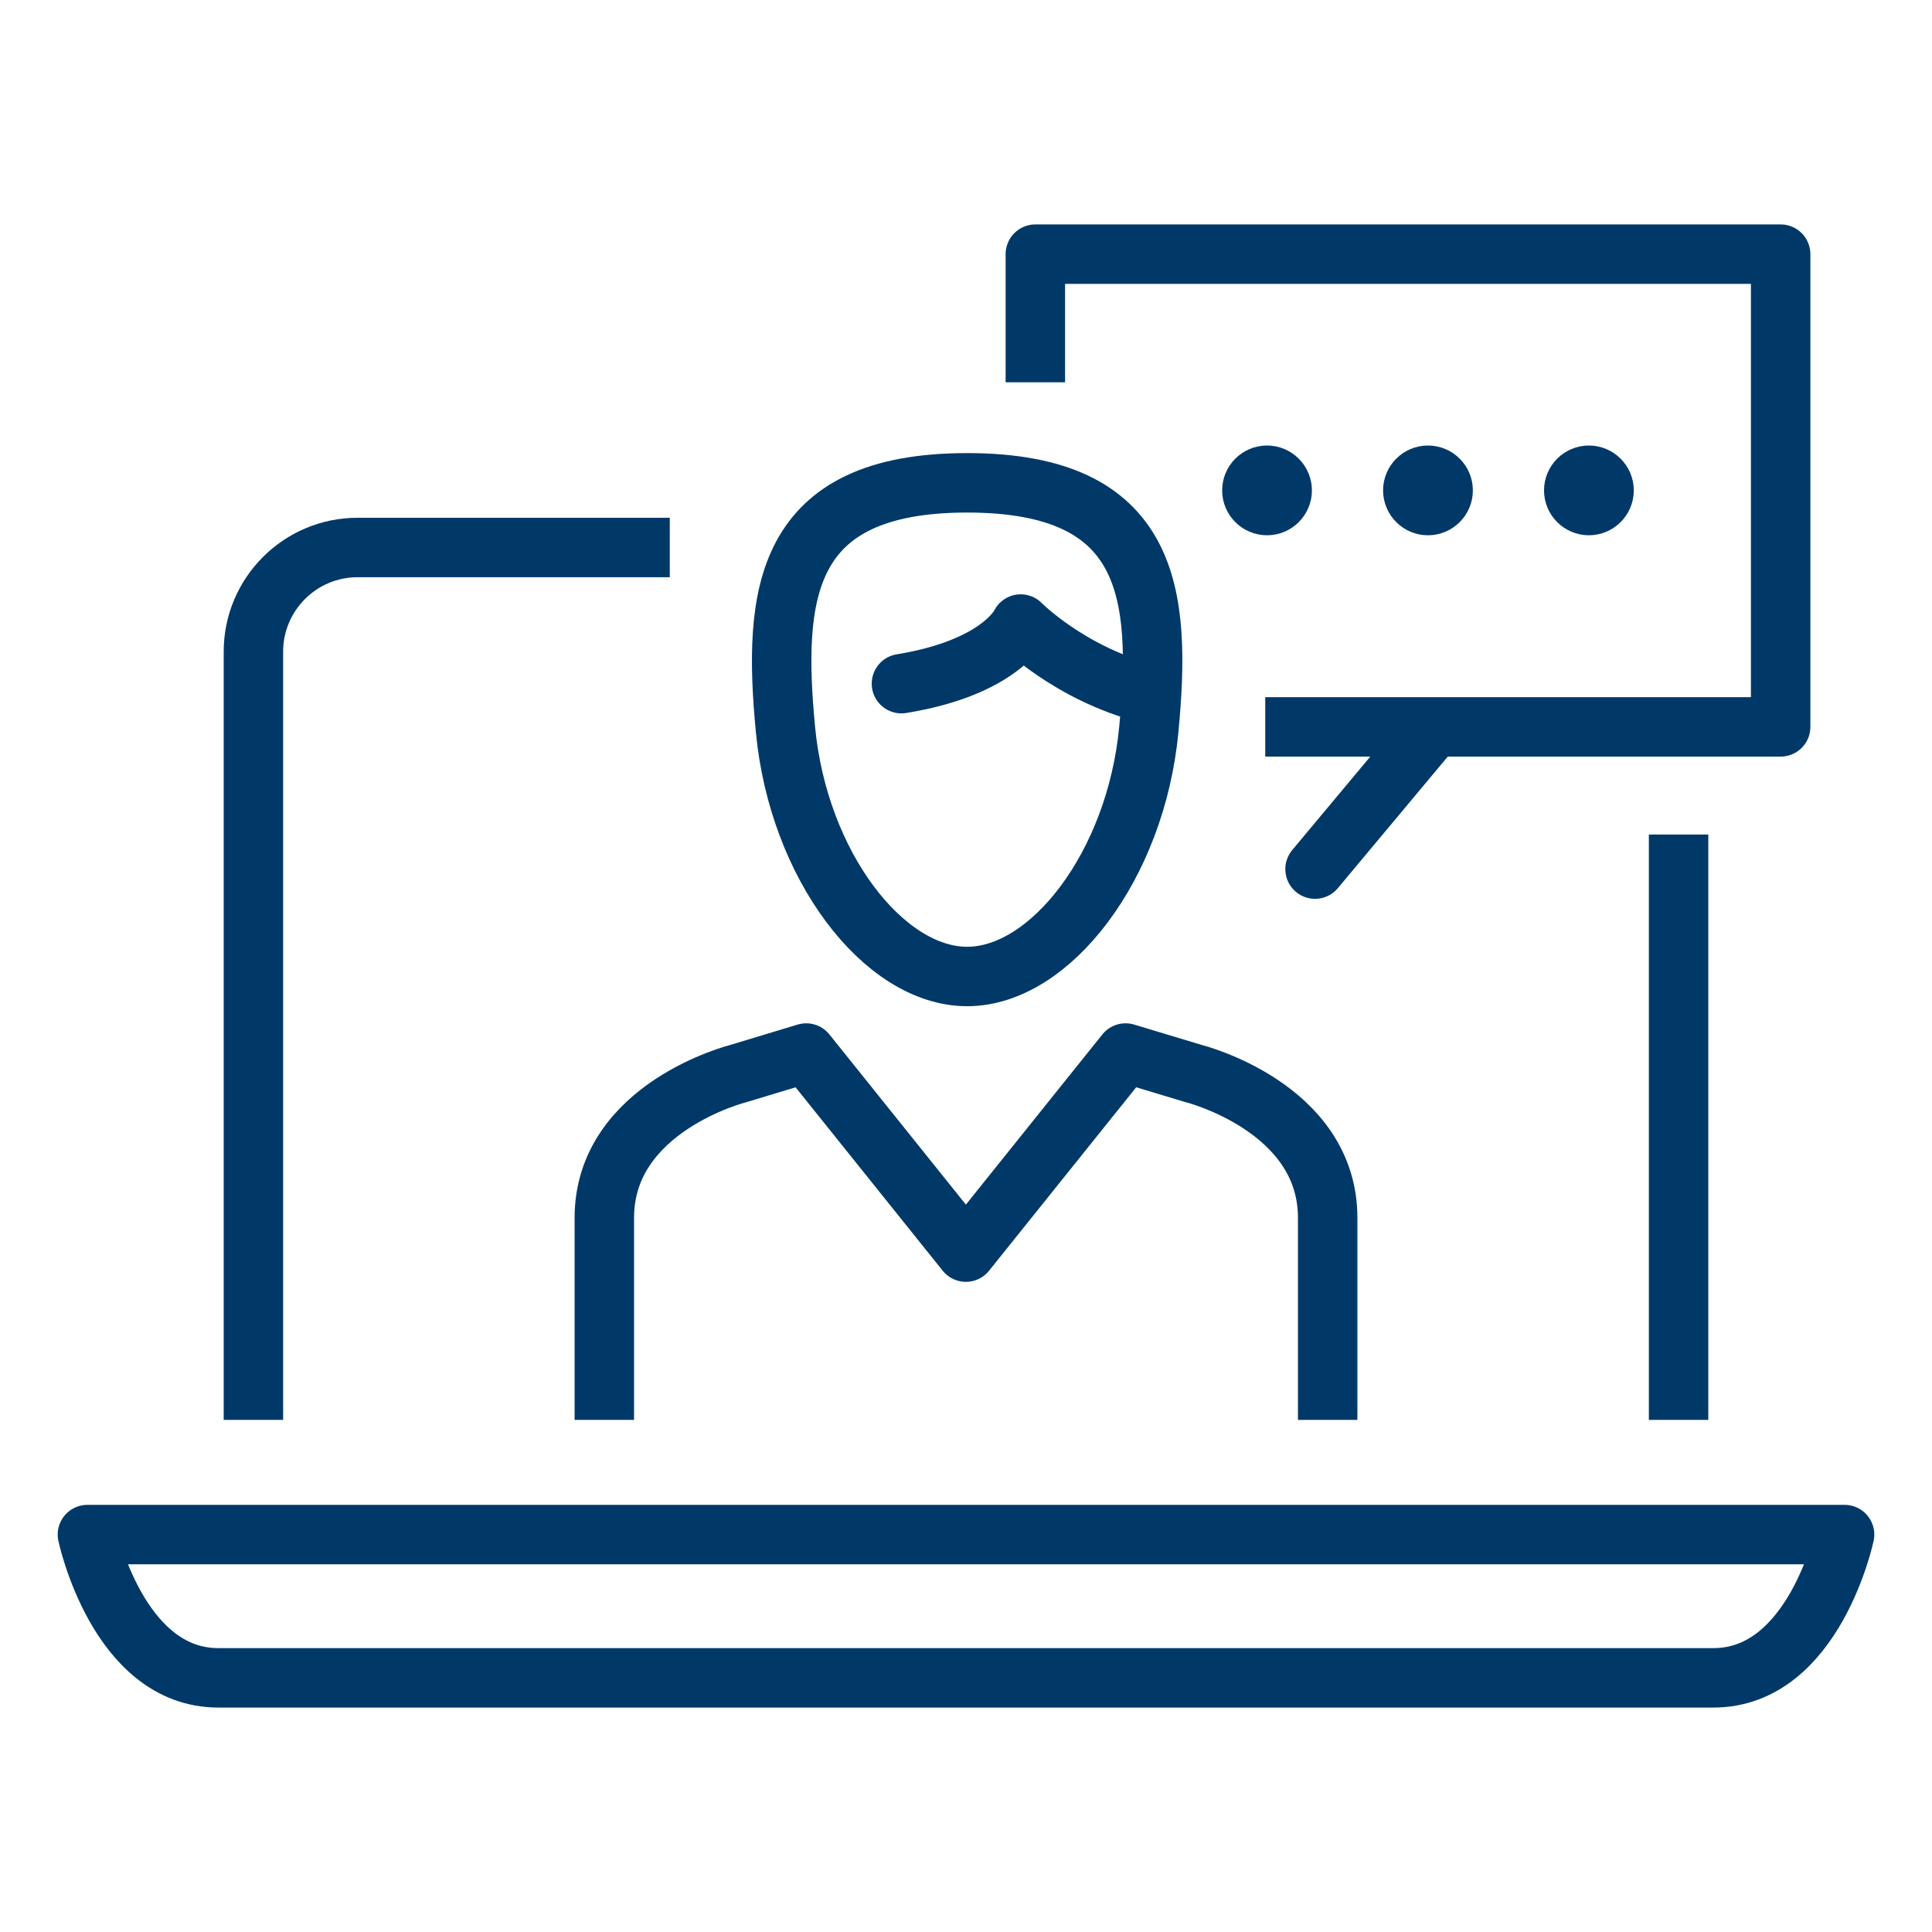
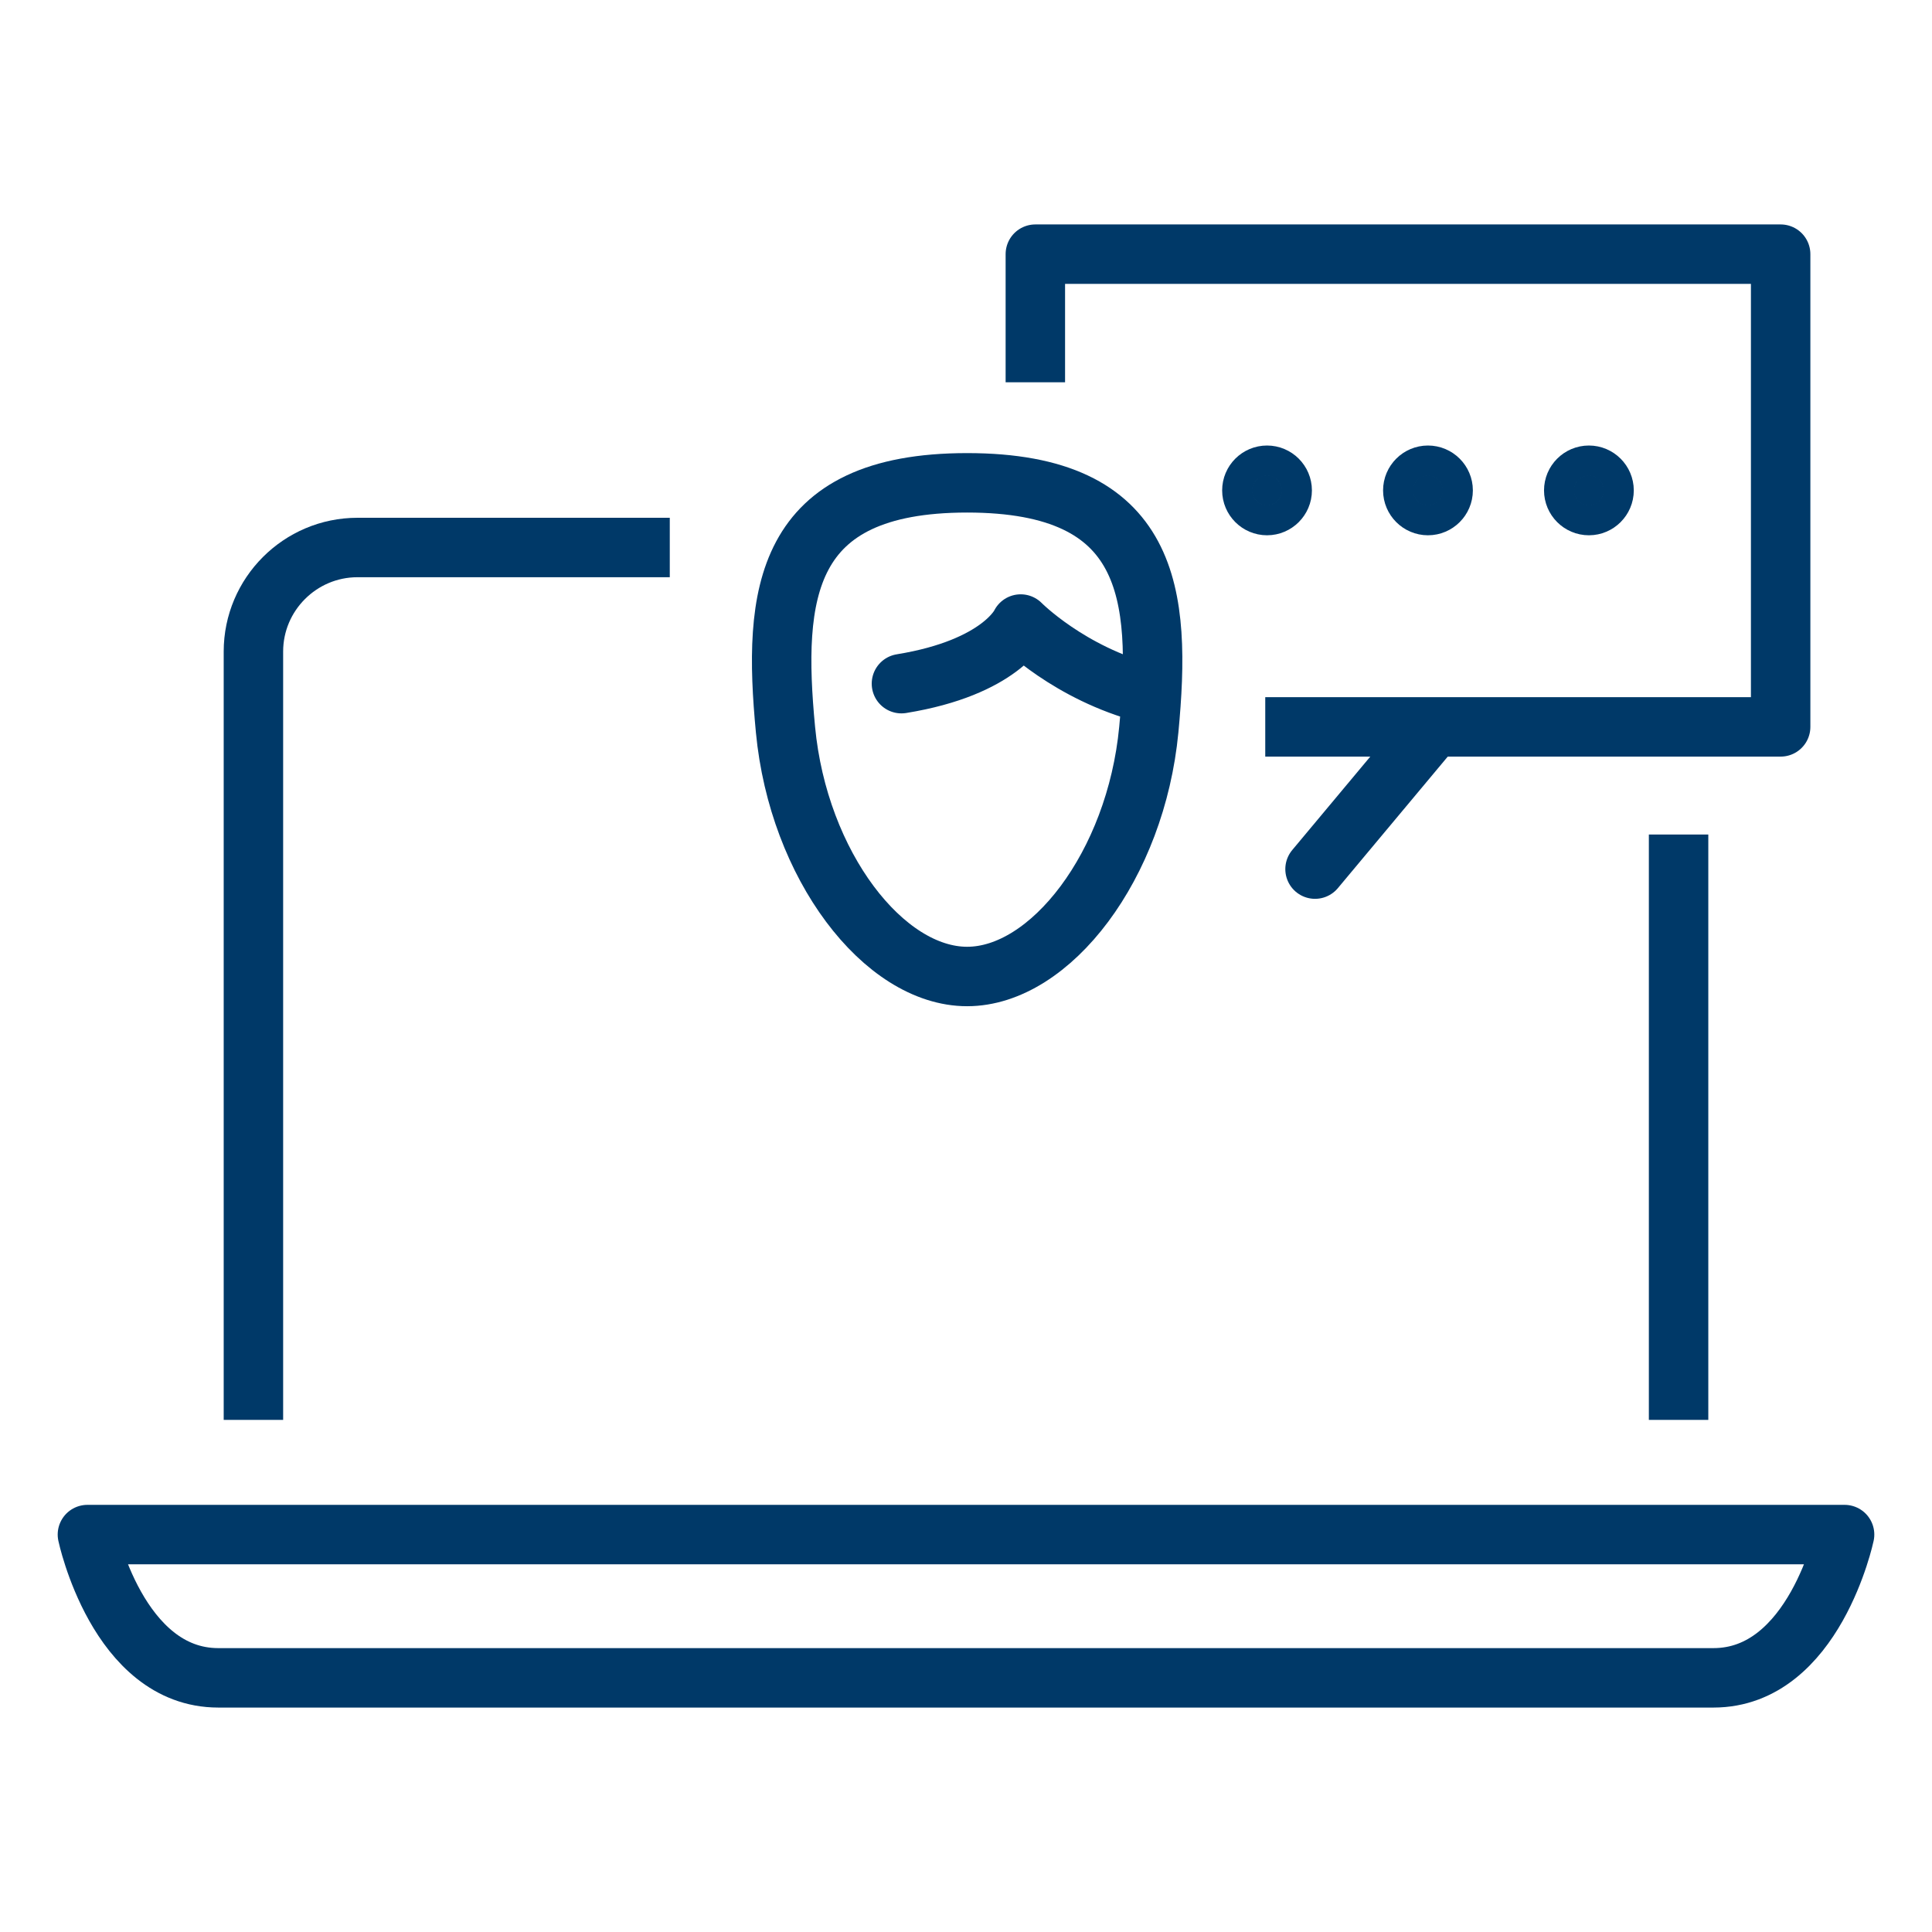
<svg xmlns="http://www.w3.org/2000/svg" width="65" height="65" viewBox="0 0 65 65" fill="none">
  <path d="M56.474 28.076V47.77" stroke="#003968" stroke-width="2" stroke-linejoin="round" />
  <path d="M8.526 47.77V21.922C8.526 19.992 10.098 18.42 12.028 18.42H22.534" stroke="#003968" stroke-width="2" stroke-linejoin="round" />
  <path d="M2.941 51.629C2.941 51.629 3.961 56.449 7.344 56.449H57.647C61.039 56.449 62.059 51.629 62.059 51.629H2.941Z" stroke="#003968" stroke-width="2" stroke-linejoin="round" />
  <path d="M43.138 16.499C43.138 16.779 42.908 17.009 42.628 17.009C42.347 17.009 42.118 16.779 42.118 16.499C42.118 16.218 42.347 15.989 42.628 15.989C42.908 15.989 43.138 16.218 43.138 16.499Z" fill="#003968" stroke="#003968" stroke-width="2" stroke-miterlimit="10" />
  <path d="M48.553 16.499C48.553 16.779 48.323 17.009 48.042 17.009C47.762 17.009 47.532 16.779 47.532 16.499C47.532 16.218 47.762 15.989 48.042 15.989C48.323 15.989 48.553 16.218 48.553 16.499Z" fill="#003968" stroke="#003968" stroke-width="2" stroke-miterlimit="10" />
  <path d="M53.967 16.499C53.967 16.779 53.737 17.009 53.457 17.009C53.176 17.009 52.947 16.779 52.947 16.499C52.947 16.218 53.176 15.989 53.457 15.989C53.737 15.989 53.967 16.218 53.967 16.499Z" fill="#003968" stroke="#003968" stroke-width="2" stroke-miterlimit="10" />
  <path d="M32.538 16.244C26.342 16.244 25.993 19.992 26.427 24.548C26.86 29.113 29.733 32.853 32.538 32.853C35.343 32.853 38.216 29.113 38.65 24.548C39.083 19.992 38.743 16.244 32.538 16.244Z" stroke="#003968" stroke-width="2" stroke-linejoin="round" />
  <path d="M38.59 23.333C35.972 22.653 34.34 20.995 34.34 20.995C34.34 20.995 33.677 22.457 30.328 23.001" stroke="#003968" stroke-width="2" stroke-linecap="round" stroke-linejoin="round" />
  <path d="M34.833 12.861V8.551H59.908V24.455H42.568" stroke="#003968" stroke-width="2" stroke-linejoin="round" />
-   <path d="M44.668 47.77V40.97C44.668 37.247 40.154 36.117 40.154 36.117L37.868 35.428L32.496 42.126L27.124 35.428L24.846 36.117C24.846 36.117 20.332 37.247 20.332 40.97V47.77" stroke="#003968" stroke-width="2" stroke-linejoin="round" />
  <path d="M48.212 24.489L44.243 29.24" stroke="#003968" stroke-width="2" stroke-linecap="round" stroke-linejoin="round" />
</svg>